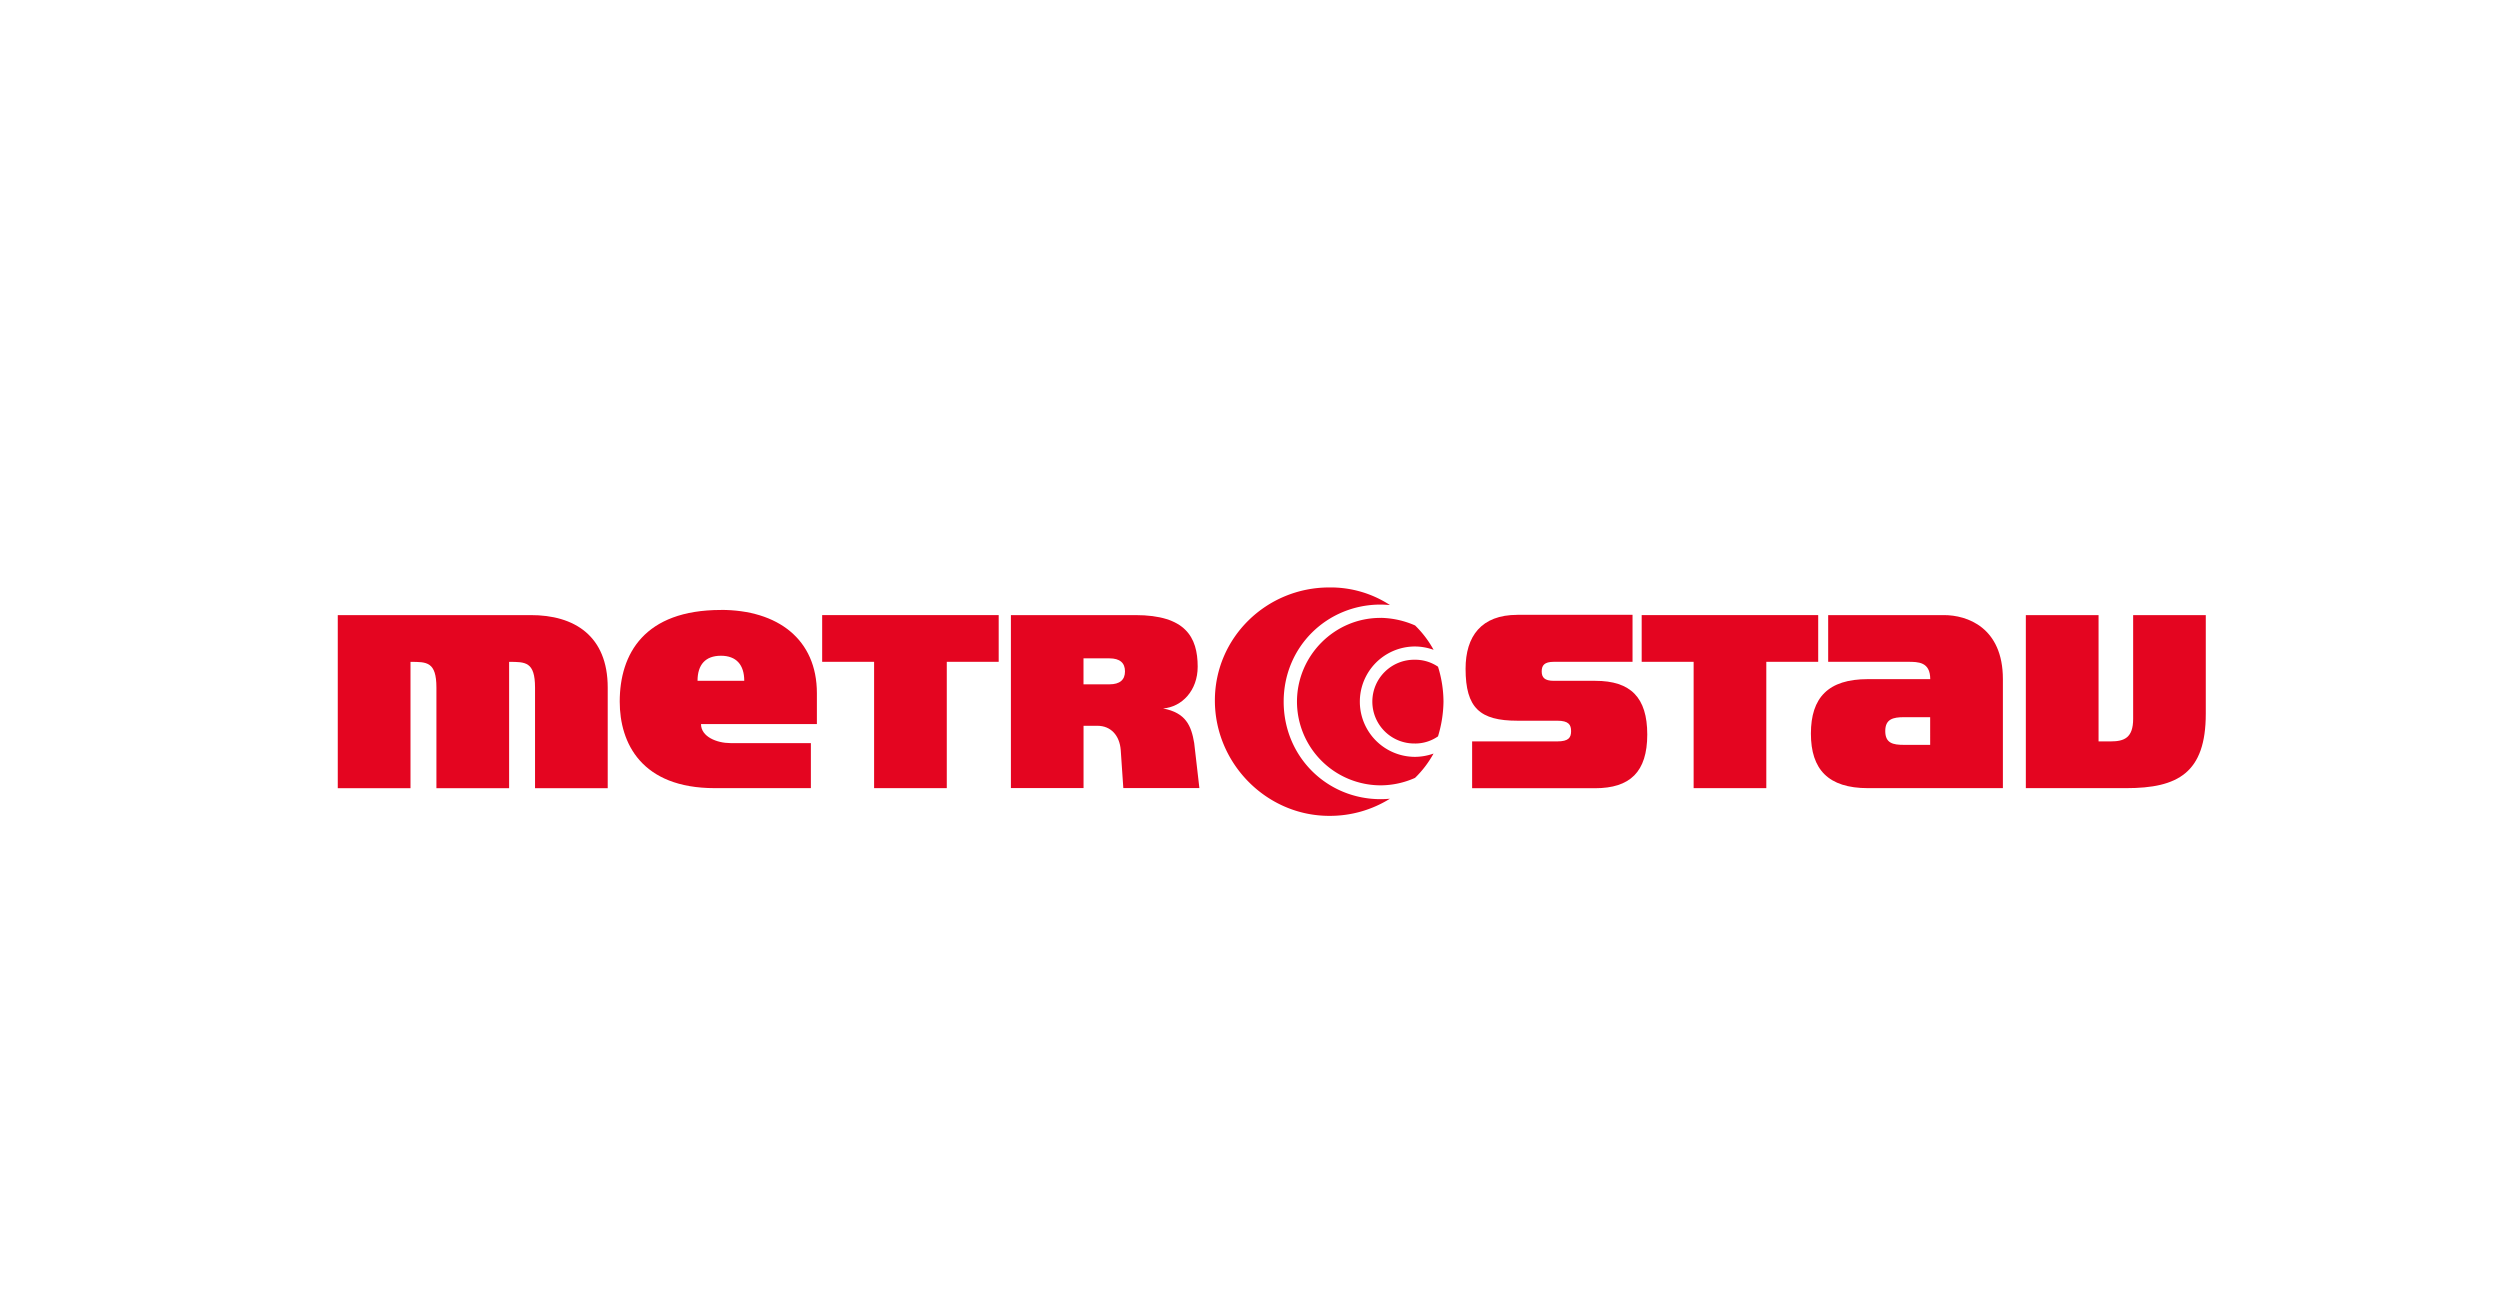
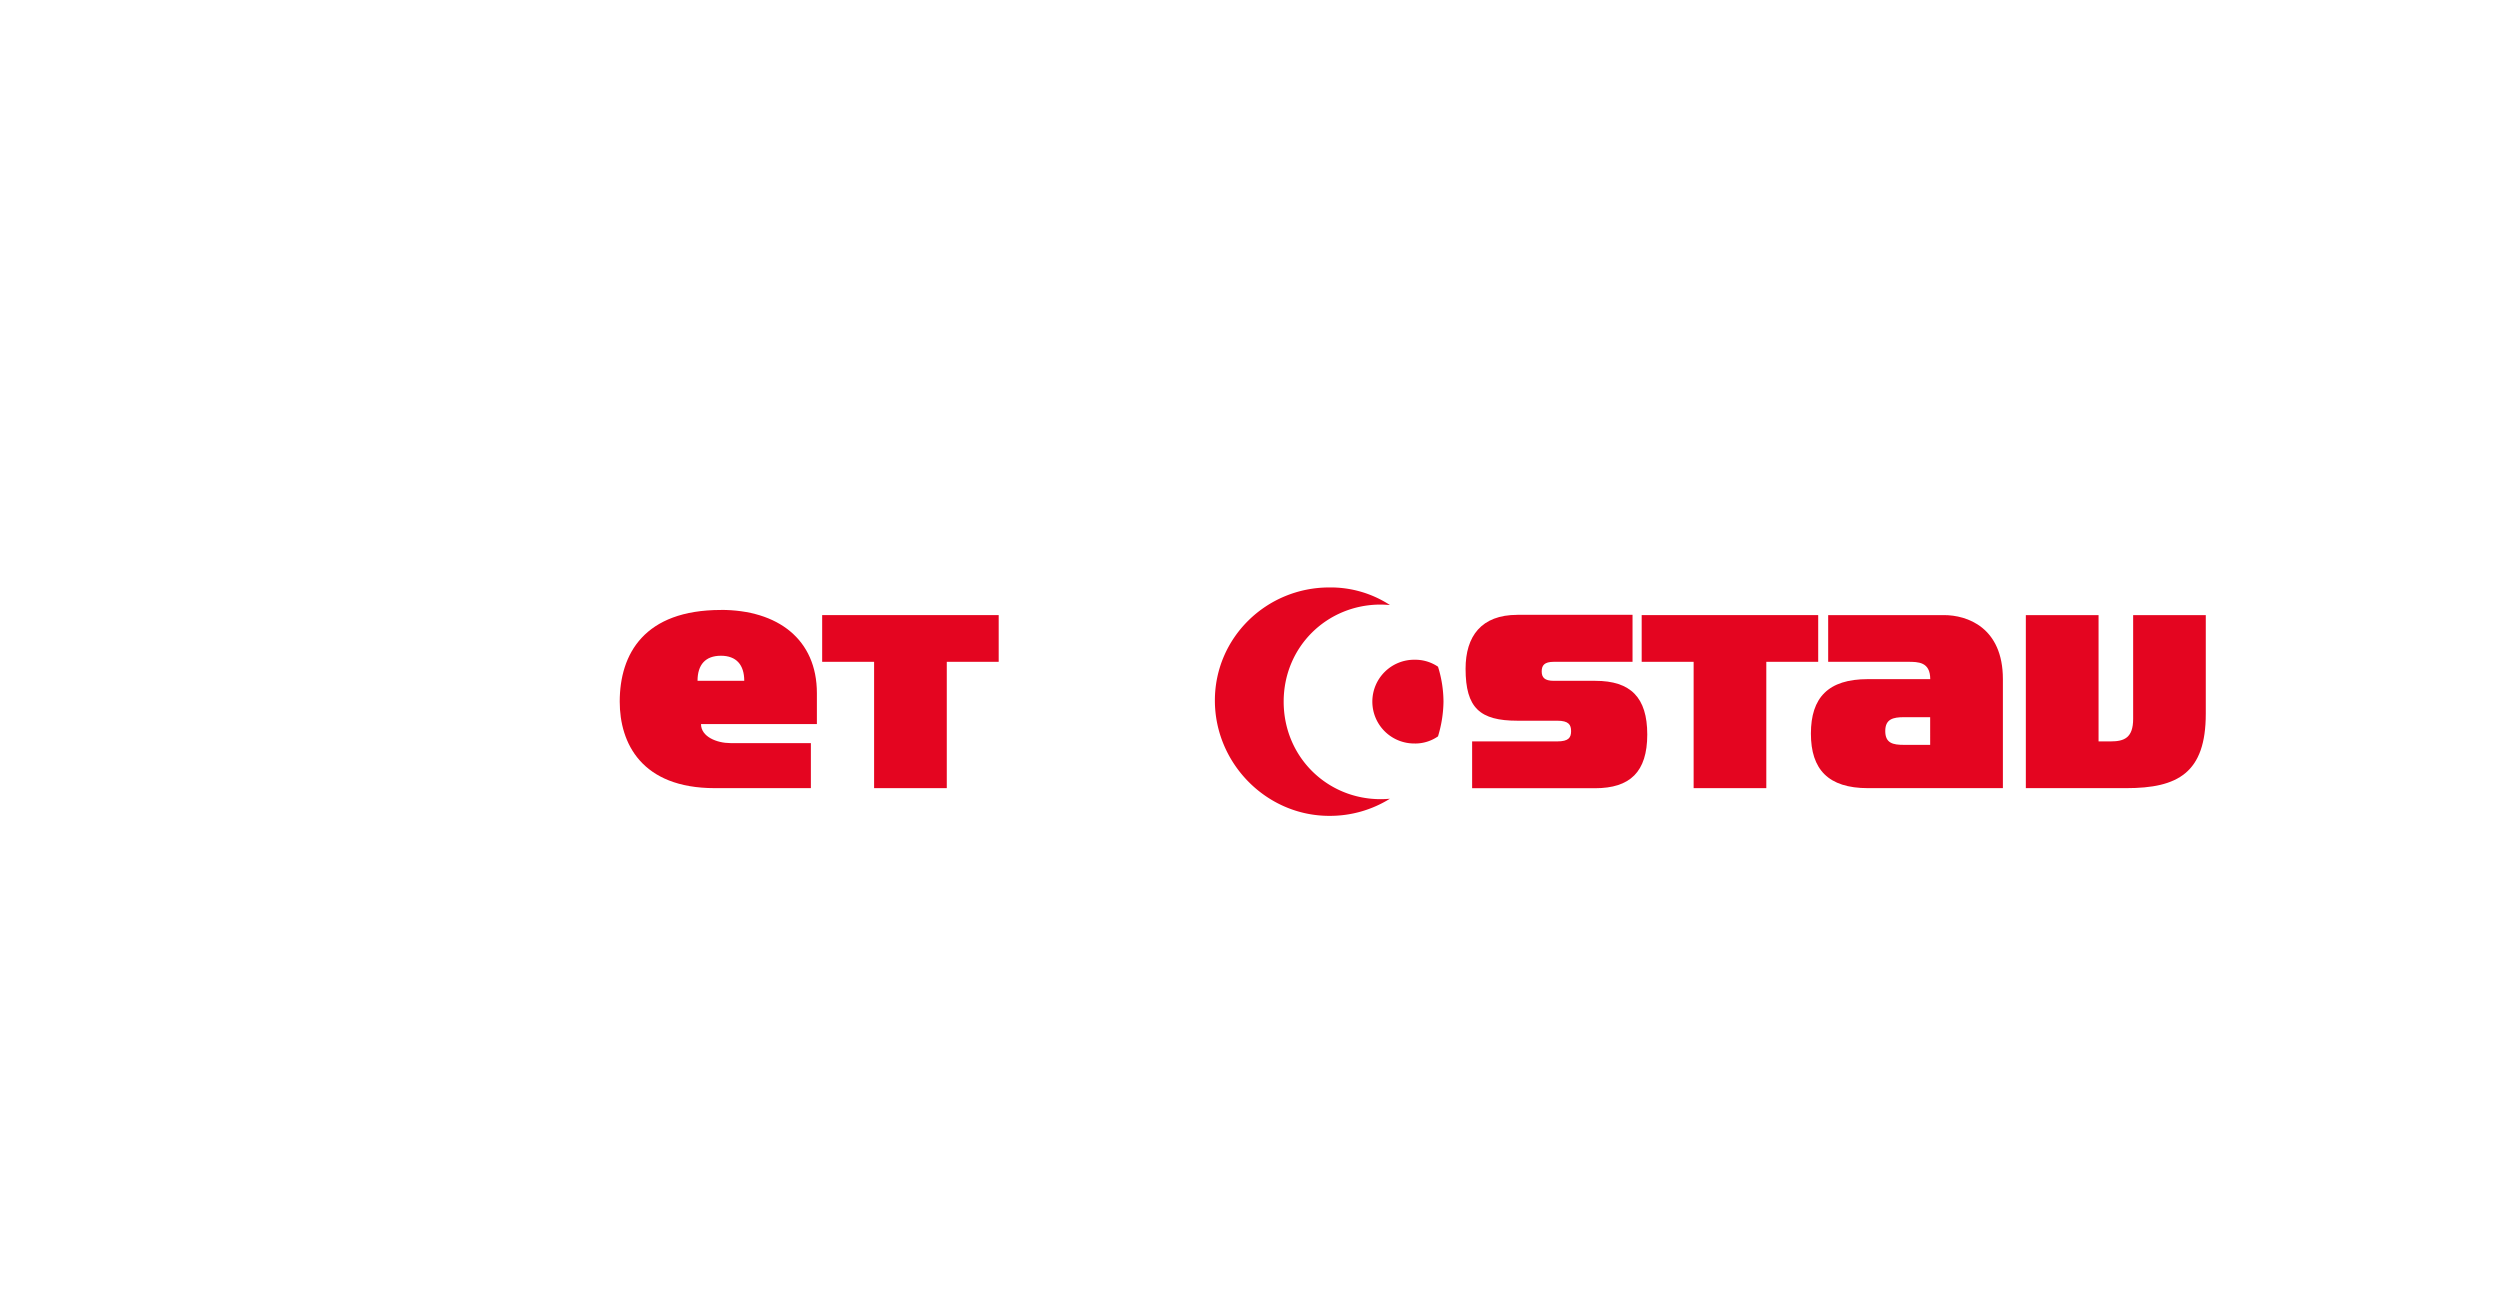
<svg xmlns="http://www.w3.org/2000/svg" viewBox="0 0 1676.15 882.38">
  <polygon points="551.23 412.4 669.58 412.4 669.58 443.72 634.78 443.72 634.78 528.42 586.05 528.42 586.05 443.72 551.23 443.72 551.23 412.4 551.23 412.4 551.23 412.4" fill="#e40520" fill-rule="evenodd" />
  <polygon points="1100.68 412.4 1219.03 412.4 1219.03 443.72 1184.24 443.72 1184.24 528.42 1135.51 528.42 1135.51 443.72 1100.68 443.72 1100.68 412.4 1100.68 412.4 1100.68 412.4" fill="#e40520" fill-rule="evenodd" />
-   <path d="M226.46,412.4l129.25,0c29.41-.09,51.74,13.94,51.74,48.59v67.46H358.72V461c0-17.36-6.45-17.24-17.38-17.24v84.7H292.6V461c0-17.39-6.5-17.24-17.38-17.24v84.7H226.46v-116Z" fill="#e40520" fill-rule="evenodd" />
  <path d="M1358.21,412.4H1407v84.68h8.11c9.07,0,15.08-2.36,15.08-15.09V412.4h48.7v66.11c0,39.75-18.79,49.91-53.35,49.91h-67.3v-116Z" fill="#e40520" fill-rule="evenodd" />
  <path d="M1225.72,412.4h77.69c15.41,0,39.45,8.22,39.45,42.93v73.09h-90.48c-26.66,0-38.24-12.61-38.24-36.56,0-24.13,11.58-36.53,38.24-36.53h41.78c-.06-11.61-8-11.61-15.08-11.61h-53.36V412.4Zm68.38,68.44V499.4h-17.56c-7.36,0-12.55-1.06-12.55-9.28,0-8,5.22-9.28,12.55-9.28Z" fill="#e40520" fill-rule="evenodd" />
-   <path d="M677.74,412.4h83.5C794.71,412.4,803,427.07,803,447,803,463,792.41,474,779.8,475c15.26,2.86,18.92,11.58,20.86,23.18l3.48,30.2h-51l-1.74-25.54c-.77-9.78-6.63-16.23-15.64-16.23h-9.29v41.77h-48.7v-116Zm48.7,29h17.39c6.95,0,10.43,3,10.43,8.72s-3.48,8.69-10.43,8.69H726.44V441.39Z" fill="#e40520" fill-rule="evenodd" />
  <path d="M1017.36,412.19h77.19v31.53h-52.77c-6.45,0-8.13,2.47-8.13,6.45s1.86,6.3,8.17,6.3h27.81c23.62,0,34.79,11.12,34.79,36,0,25.1-11.58,36-35,36H987V497.08h57.07c7.66,0,9.28-2.57,9.28-6.87s-1.62-7-9.28-7h-26.69c-25.13,0-34.77-8.49-34.77-34.83,0-21.77,10.52-36.15,34.71-36.15Z" fill="#e40520" fill-rule="evenodd" />
  <path d="M483.35,439.65c10.25,0,15.64,6,15.64,16.82H467.67c0-10.84,5.31-16.82,15.68-16.82Zm0-30.73c38.09,0,64.34,19.71,64.34,55.81v20.74H470c0,8.48,10.64,12.75,19.71,12.75h53.95v30.2H479.25c-49.2,0-63.75-30.2-63.75-58,0-32.11,16.58-61.46,67.85-61.46Z" fill="#e40520" fill-rule="evenodd" />
  <path d="M925.65,535.81c-35.95,0-65-28.43-65-65.38s29.2-65.09,65-65.09c2.11,0,4.25.19,6.23.29a72.89,72.89,0,0,0-40.65-11.77c-42.14,0-76.7,33.62-76.7,75.79S849.09,547,891.23,547a76,76,0,0,0,40.65-11.48c-2,.16-3.92.29-6.23.29Z" fill="#e40520" fill-rule="evenodd" />
-   <path d="M925.65,414.28c-30.92-.1-56.08,25.32-56.08,56.18a56.2,56.2,0,0,0,56.15,56.08,57,57,0,0,0,23-5,69.25,69.25,0,0,0,12.41-16.31,37.55,37.55,0,0,1-12.41,2.21,37,37,0,1,1,0-74,37.75,37.75,0,0,1,12.45,2.24,69.4,69.4,0,0,0-12.41-16.34,59.47,59.47,0,0,0-23.06-5.09Z" fill="#e40520" fill-rule="evenodd" />
  <path d="M948.71,498.5a26.9,26.9,0,0,0,15.42-4.8,83.16,83.16,0,0,0,3.67-23.27A79.62,79.62,0,0,0,964.13,447a27.18,27.18,0,0,0-15.42-4.67,28.08,28.08,0,1,0,0,56.15Z" fill="#e40520" fill-rule="evenodd" />
</svg>